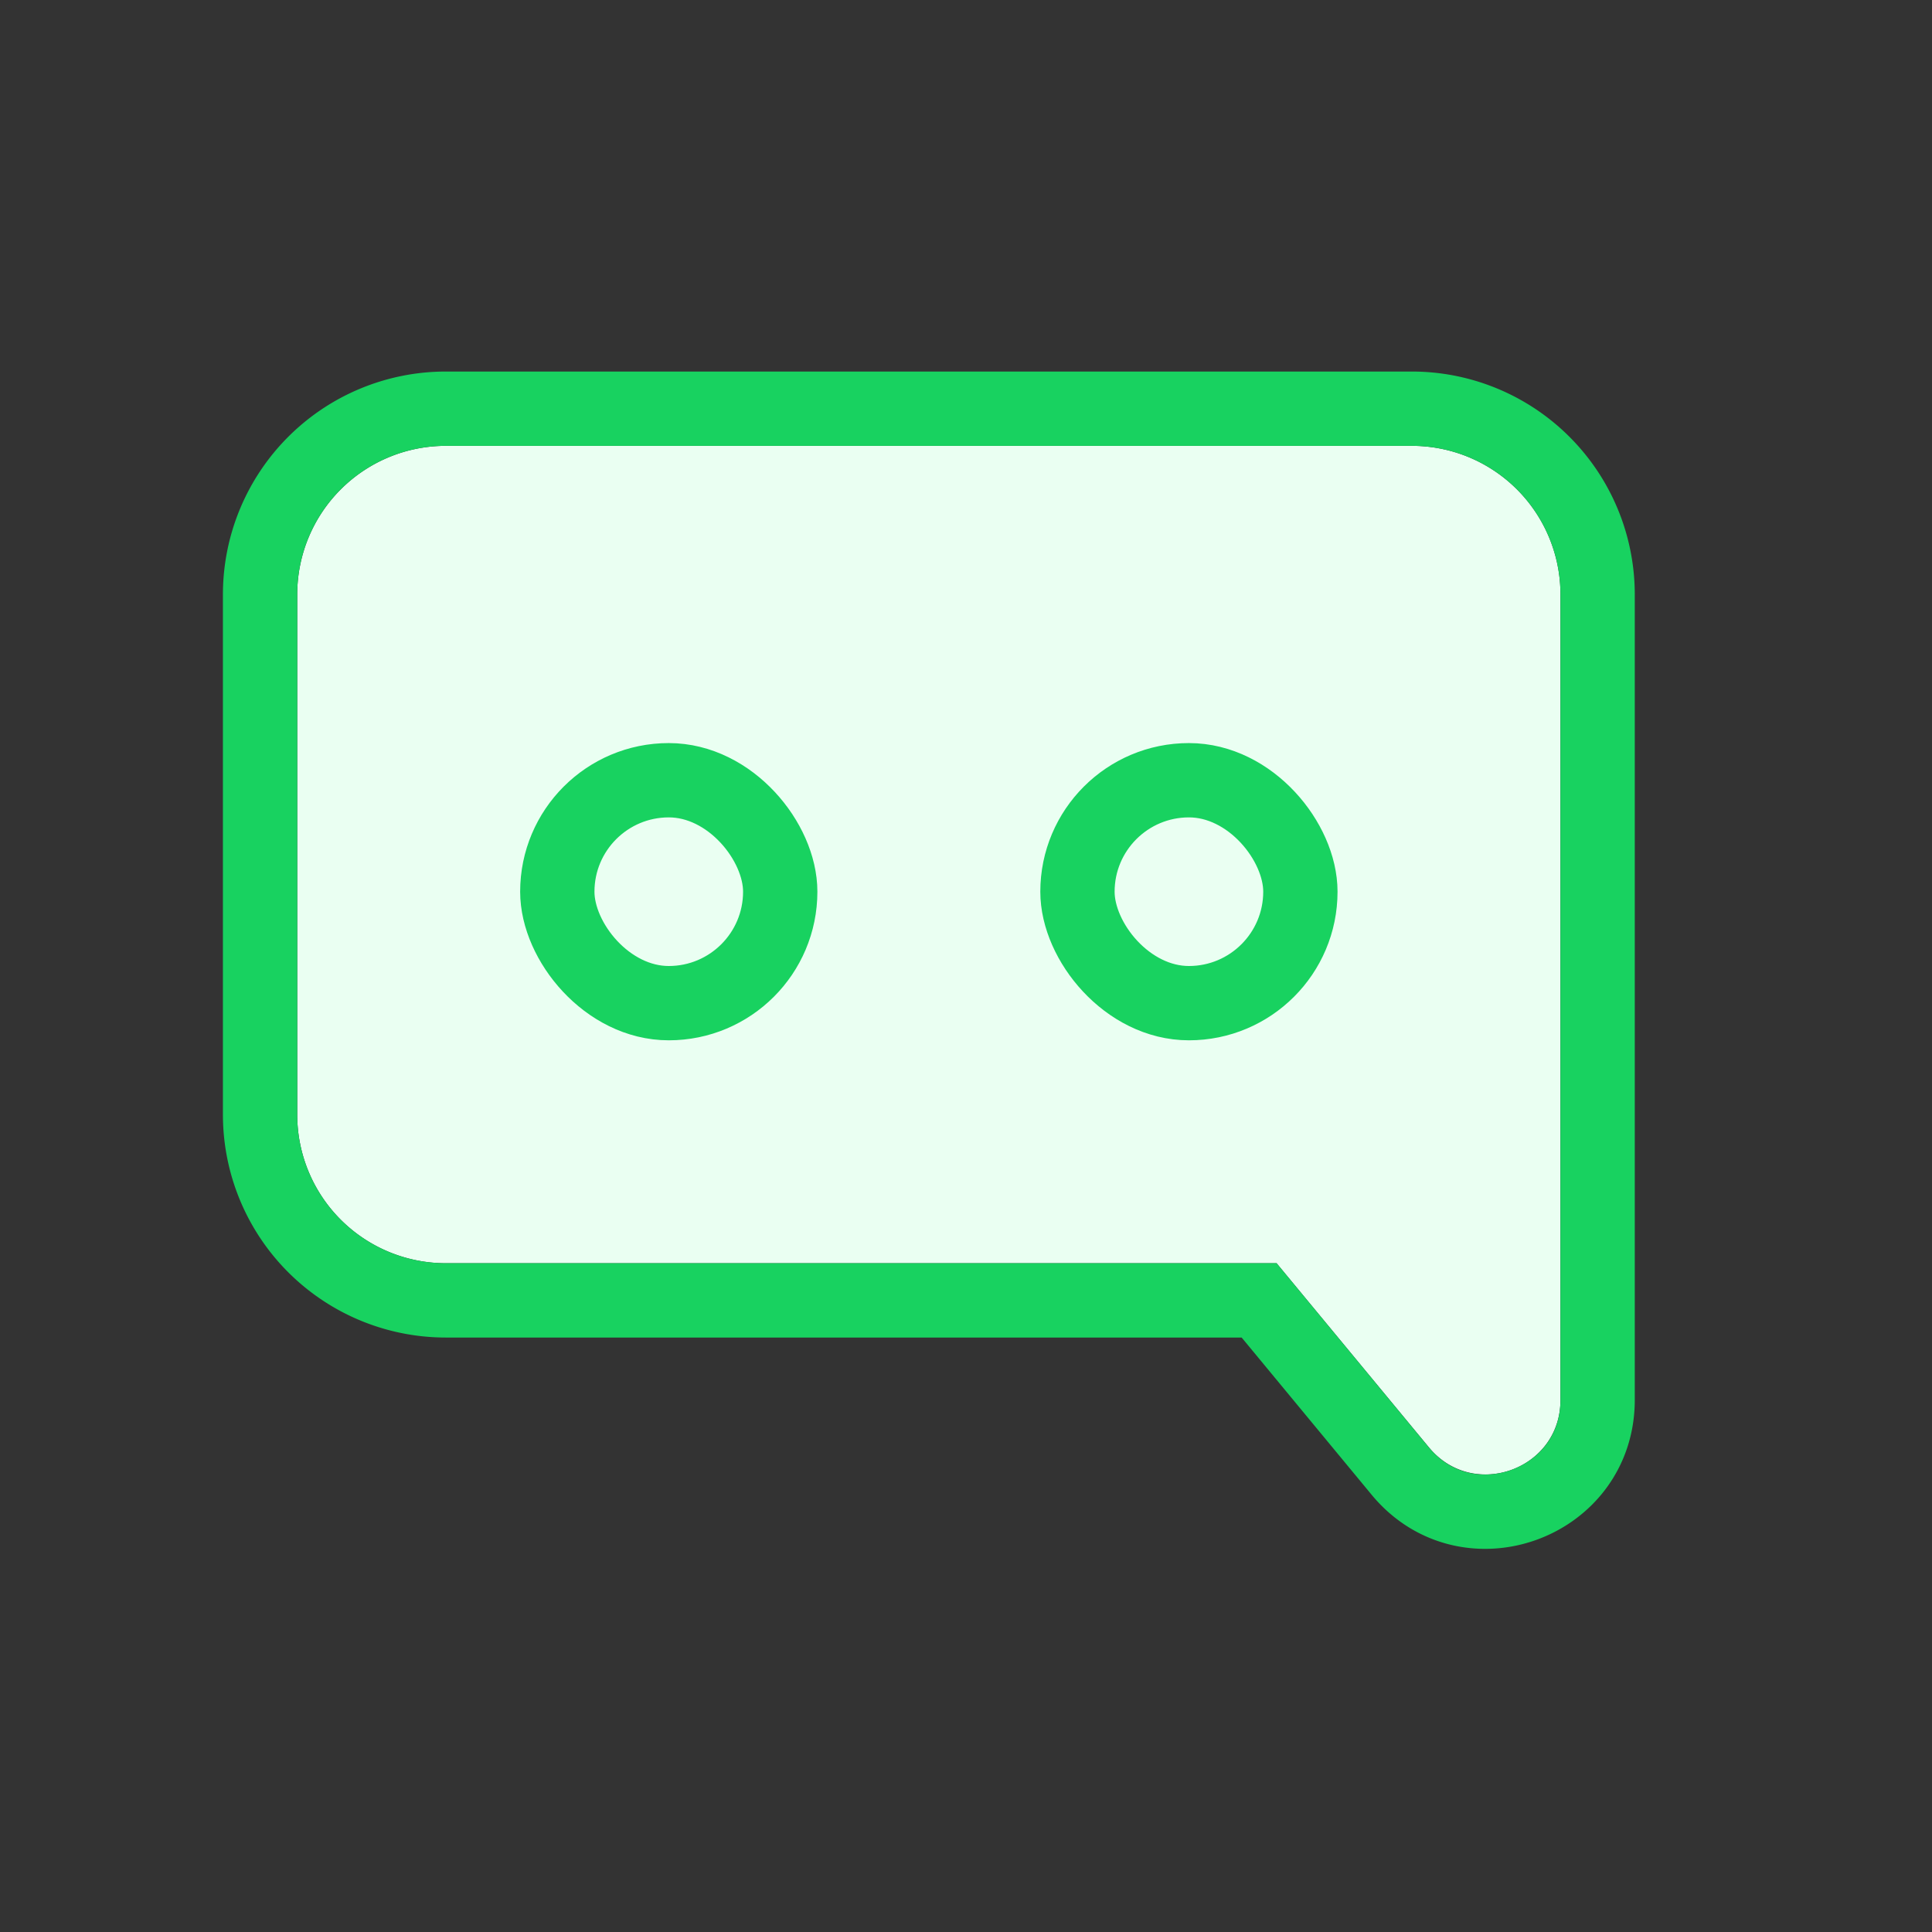
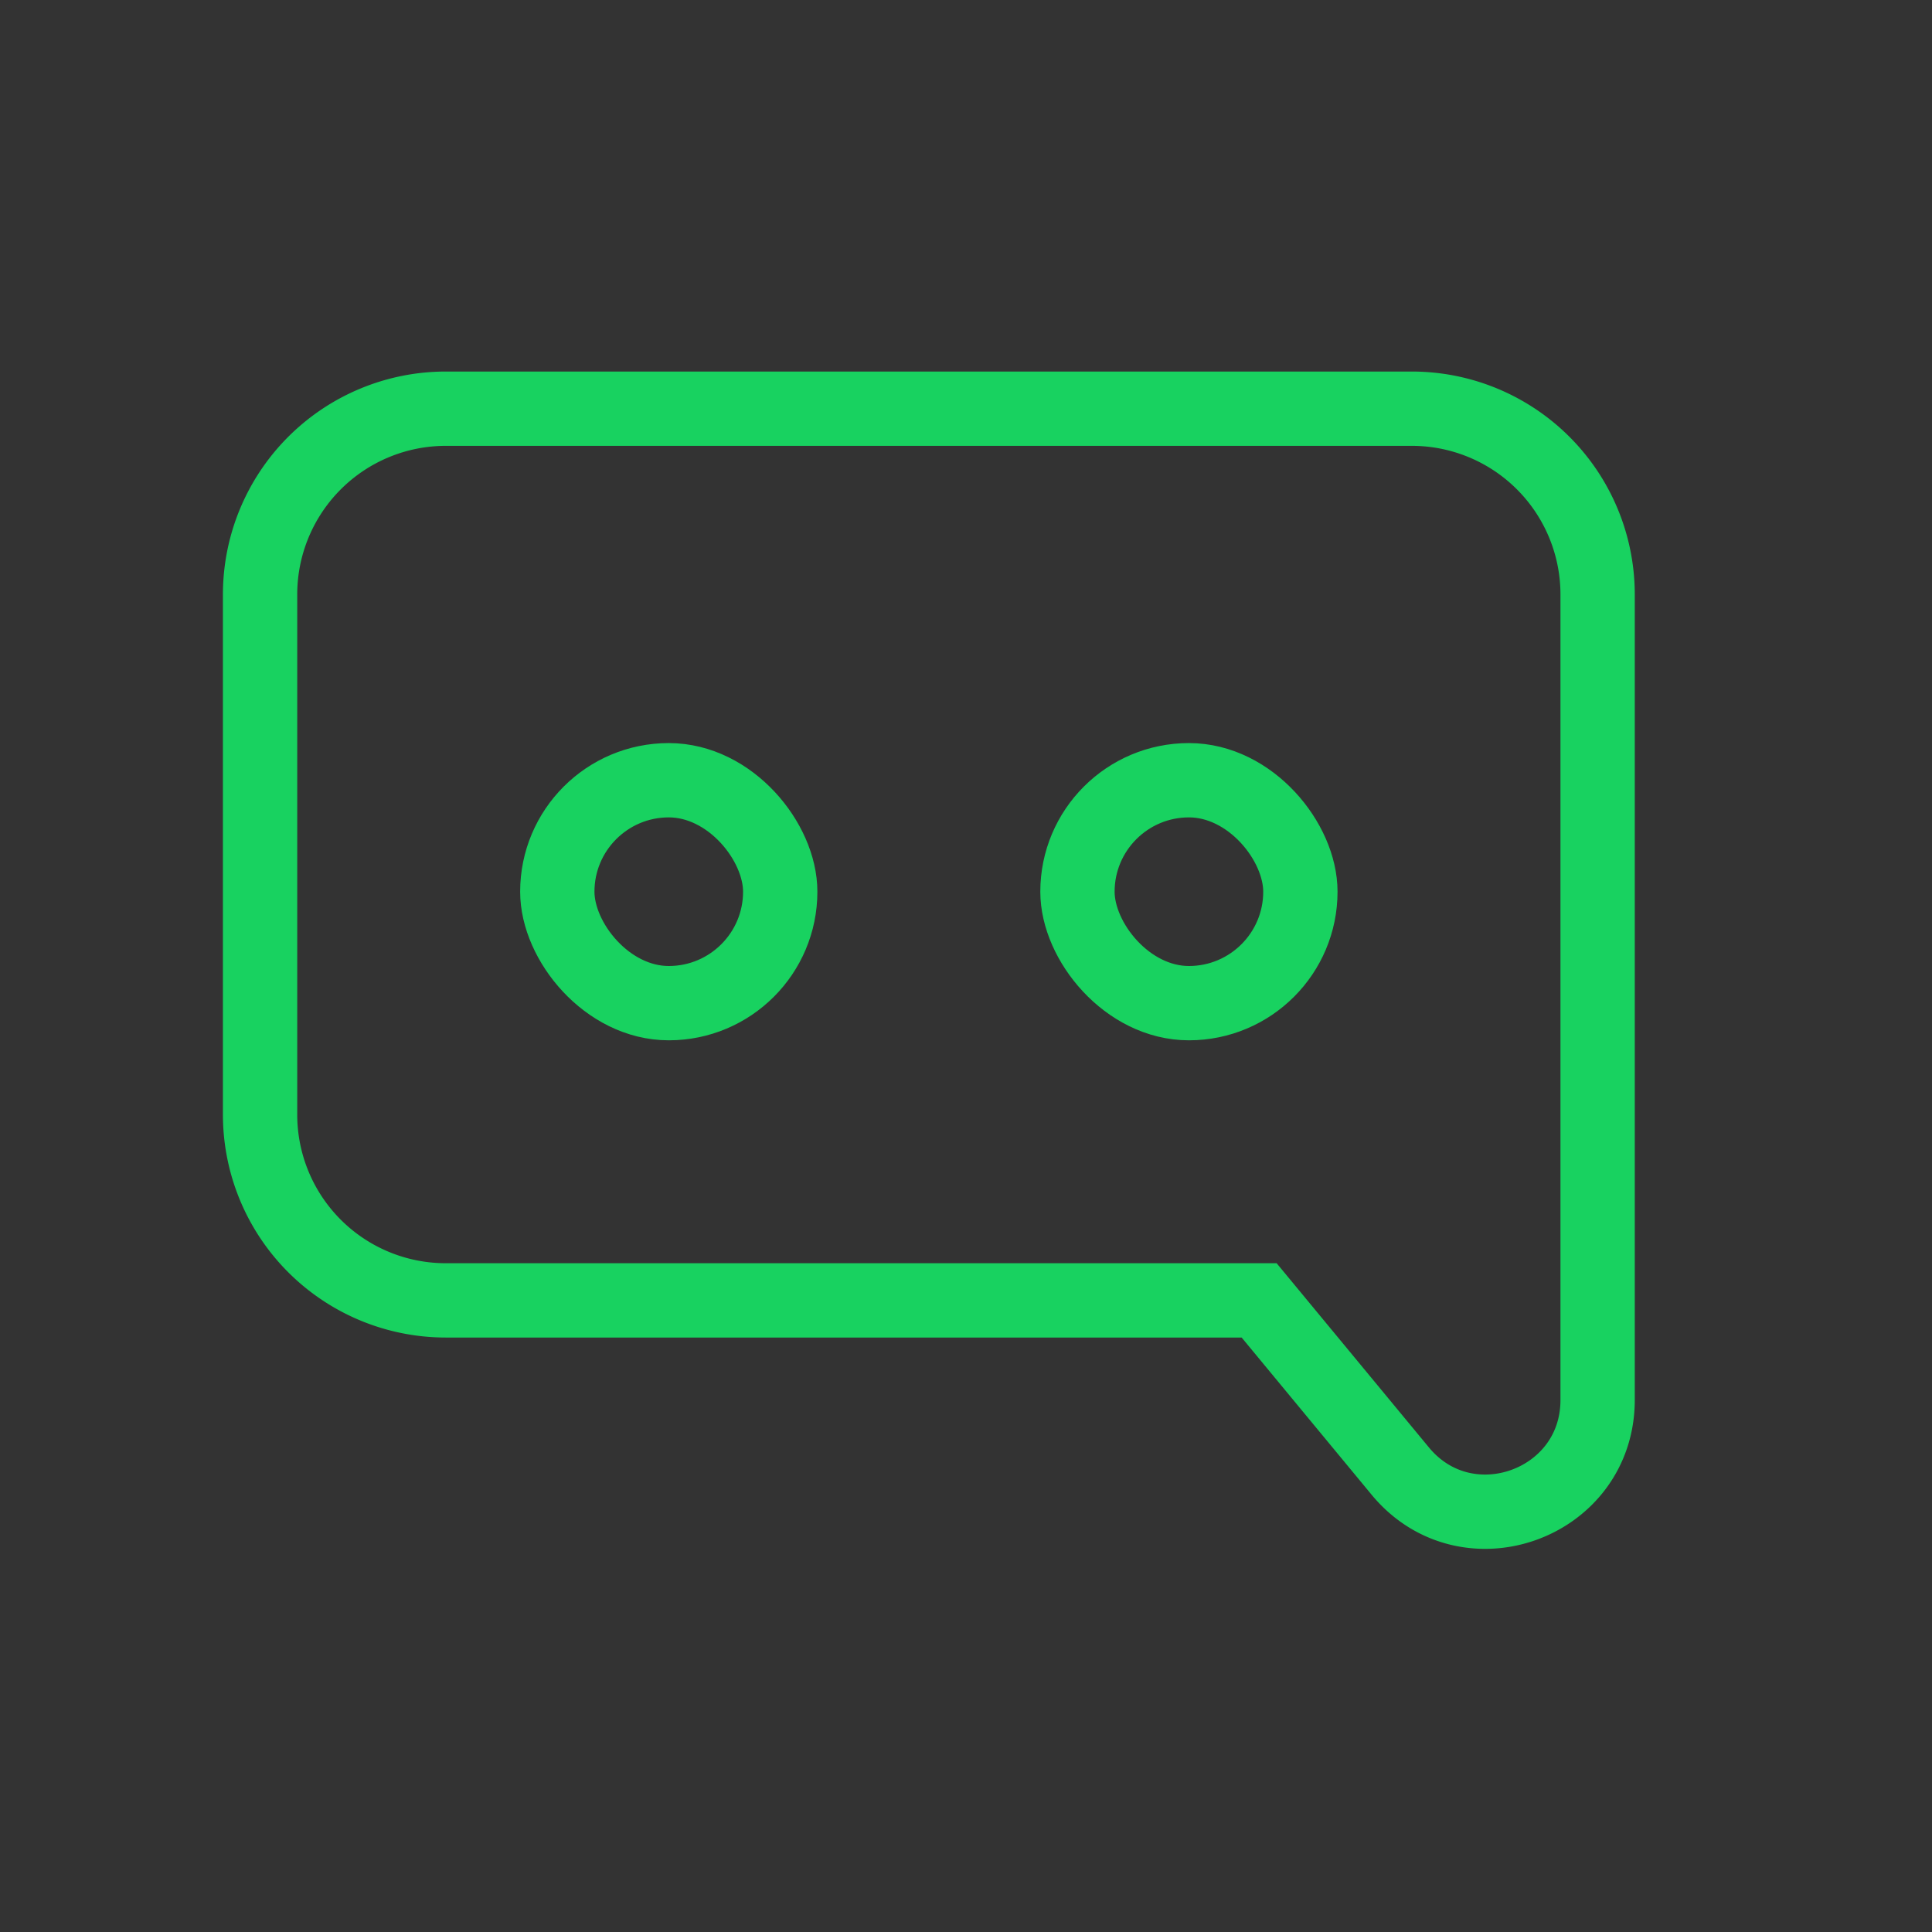
<svg xmlns="http://www.w3.org/2000/svg" width="26" height="26" fill="none" viewBox="0 0 26 26">
  <rect x="0" y="0" width="26" height="26" fill="#333333" stroke="none" />
-   <path fill="#EAFFF2" d="M19.23 19.478L17.18 17H6a2 2 0 01-2-2V8a2 2 0 012-2h13a2 2 0 012 2v10.84c0 .937-1.173 1.36-1.77.638z" />
  <path stroke="#18D260" d="M16.945 17.5l1.899 2.297c.896 1.084 2.656.448 2.656-.957V8A2.5 2.5 0 0019 5.5H6A2.5 2.5 0 003.5 8v7A2.5 2.5 0 006 17.5h10.945z" />
  <rect width="3" height="3" x="7.5" y="10.5" stroke="#18D260" rx="1.5" />
  <rect width="3" height="3" x="14.5" y="10.5" stroke="#18D260" rx="1.5" />
</svg>